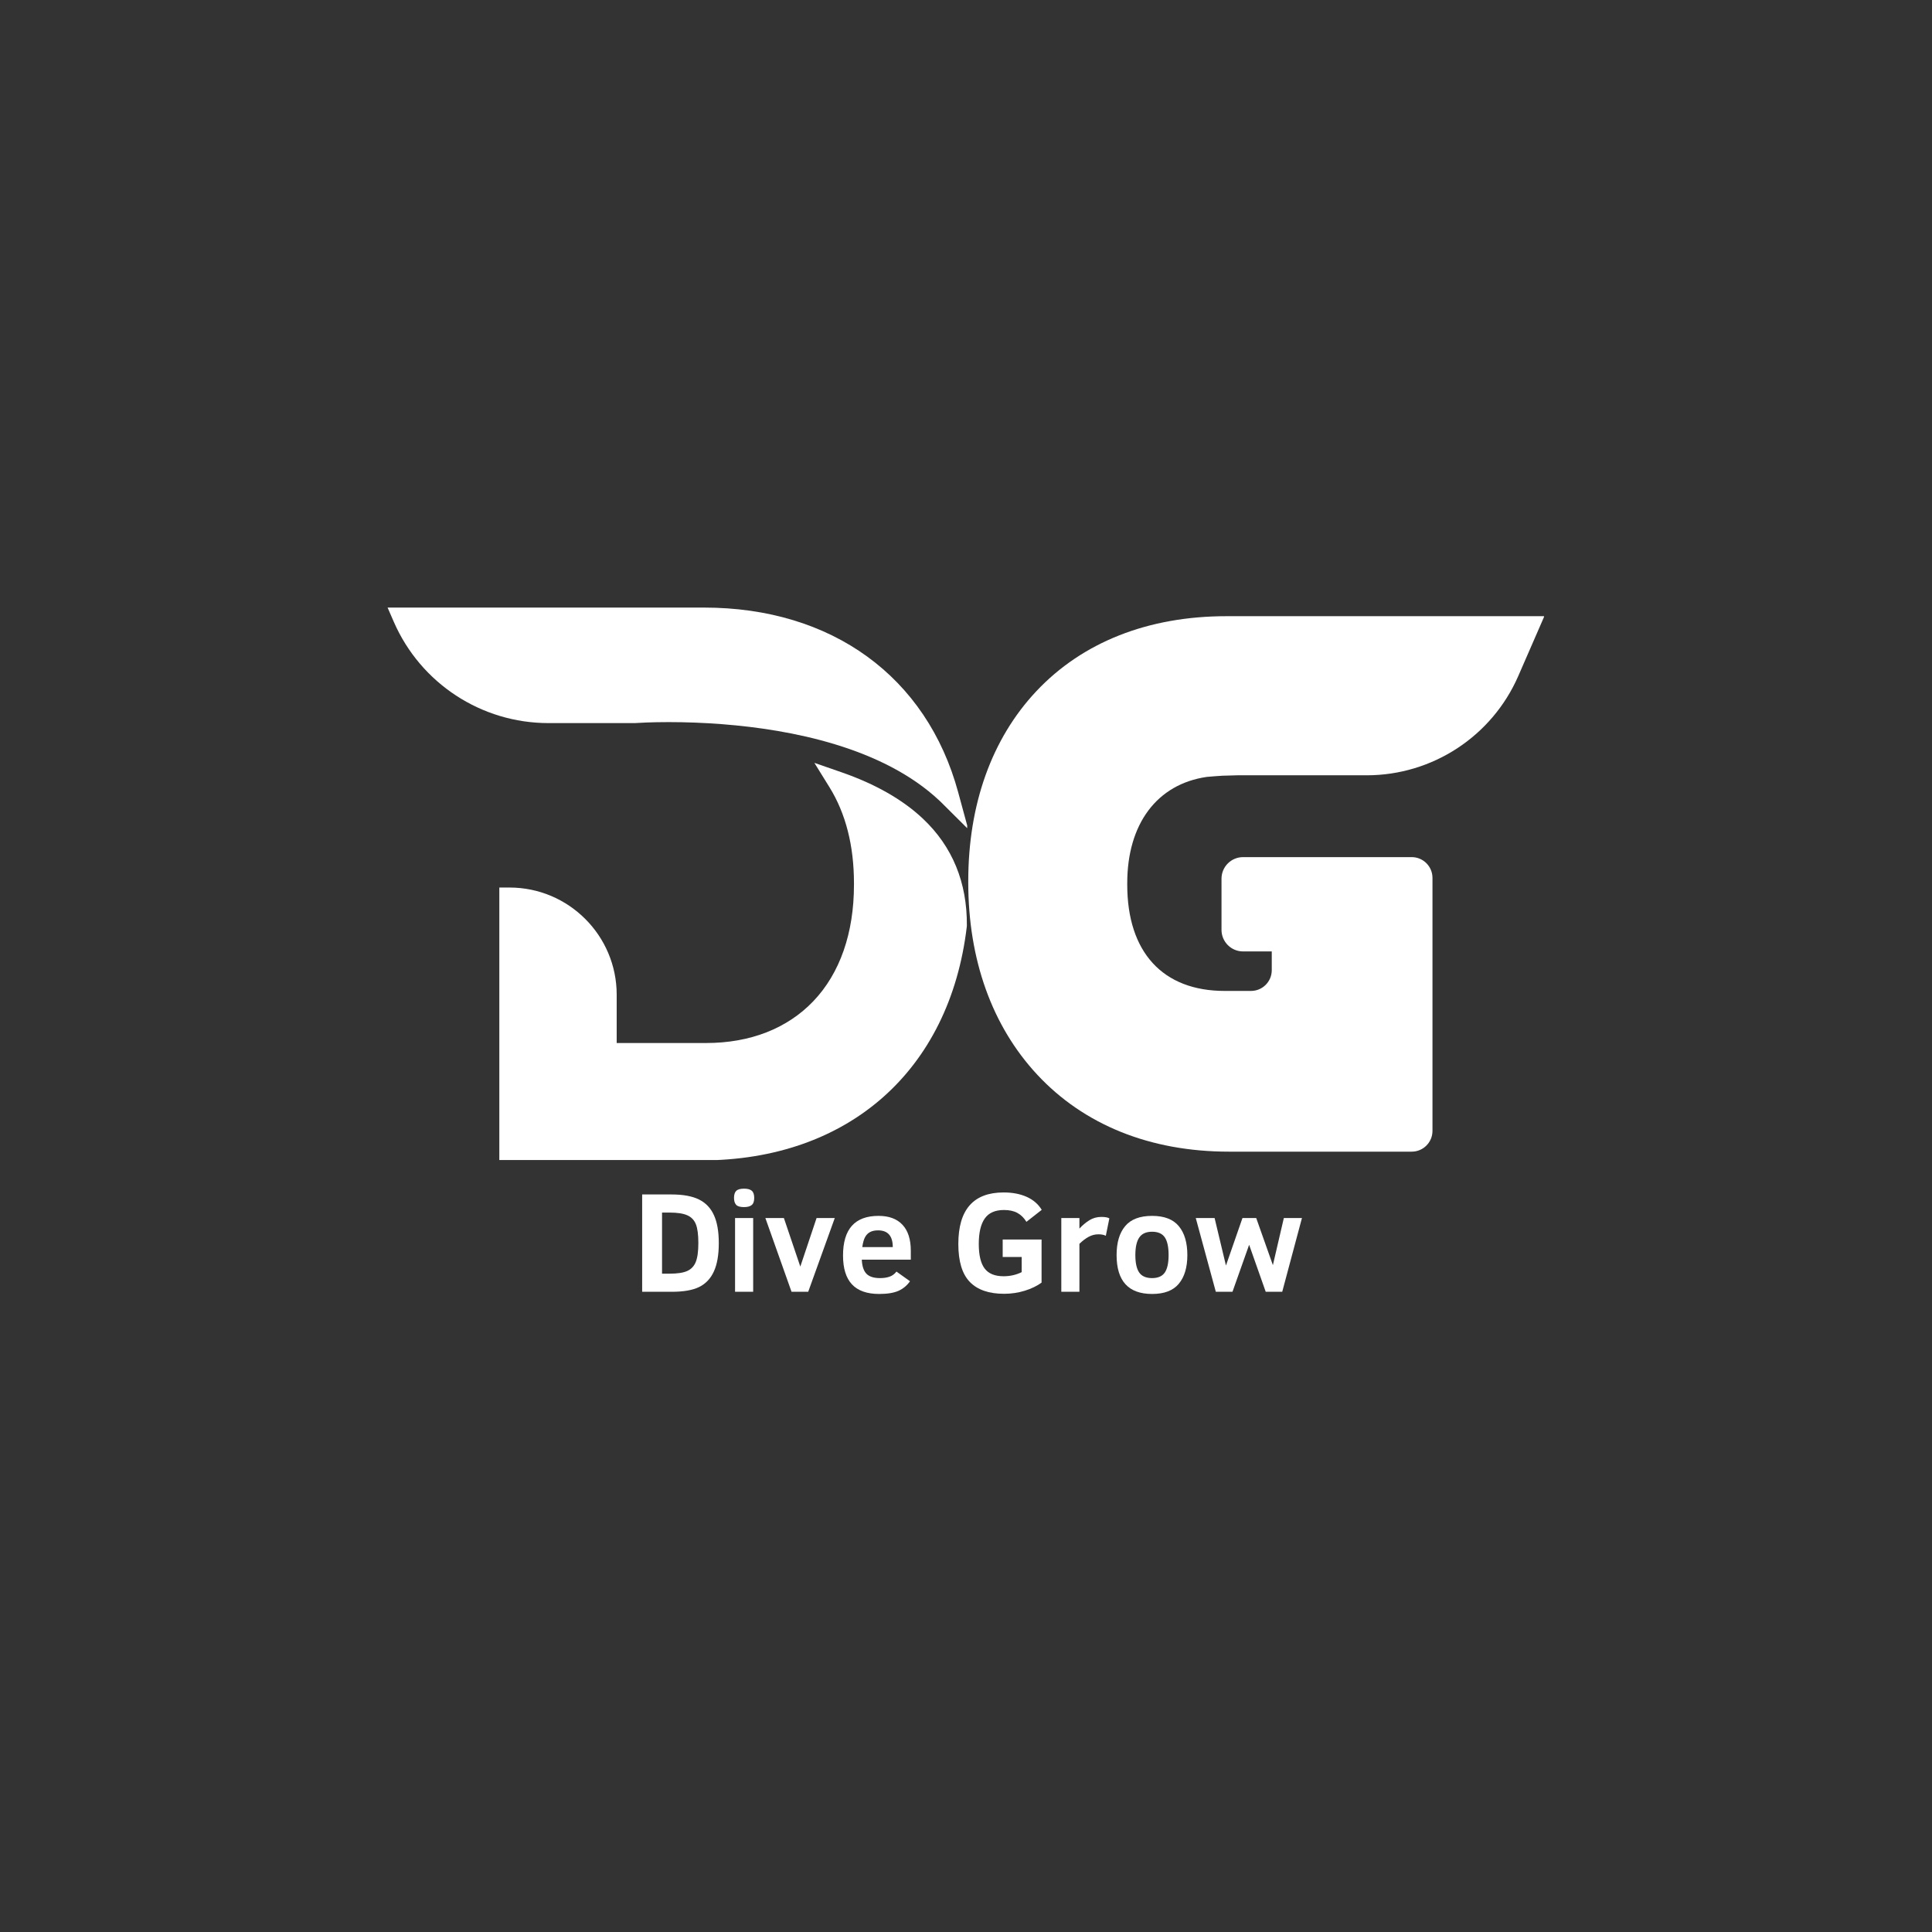
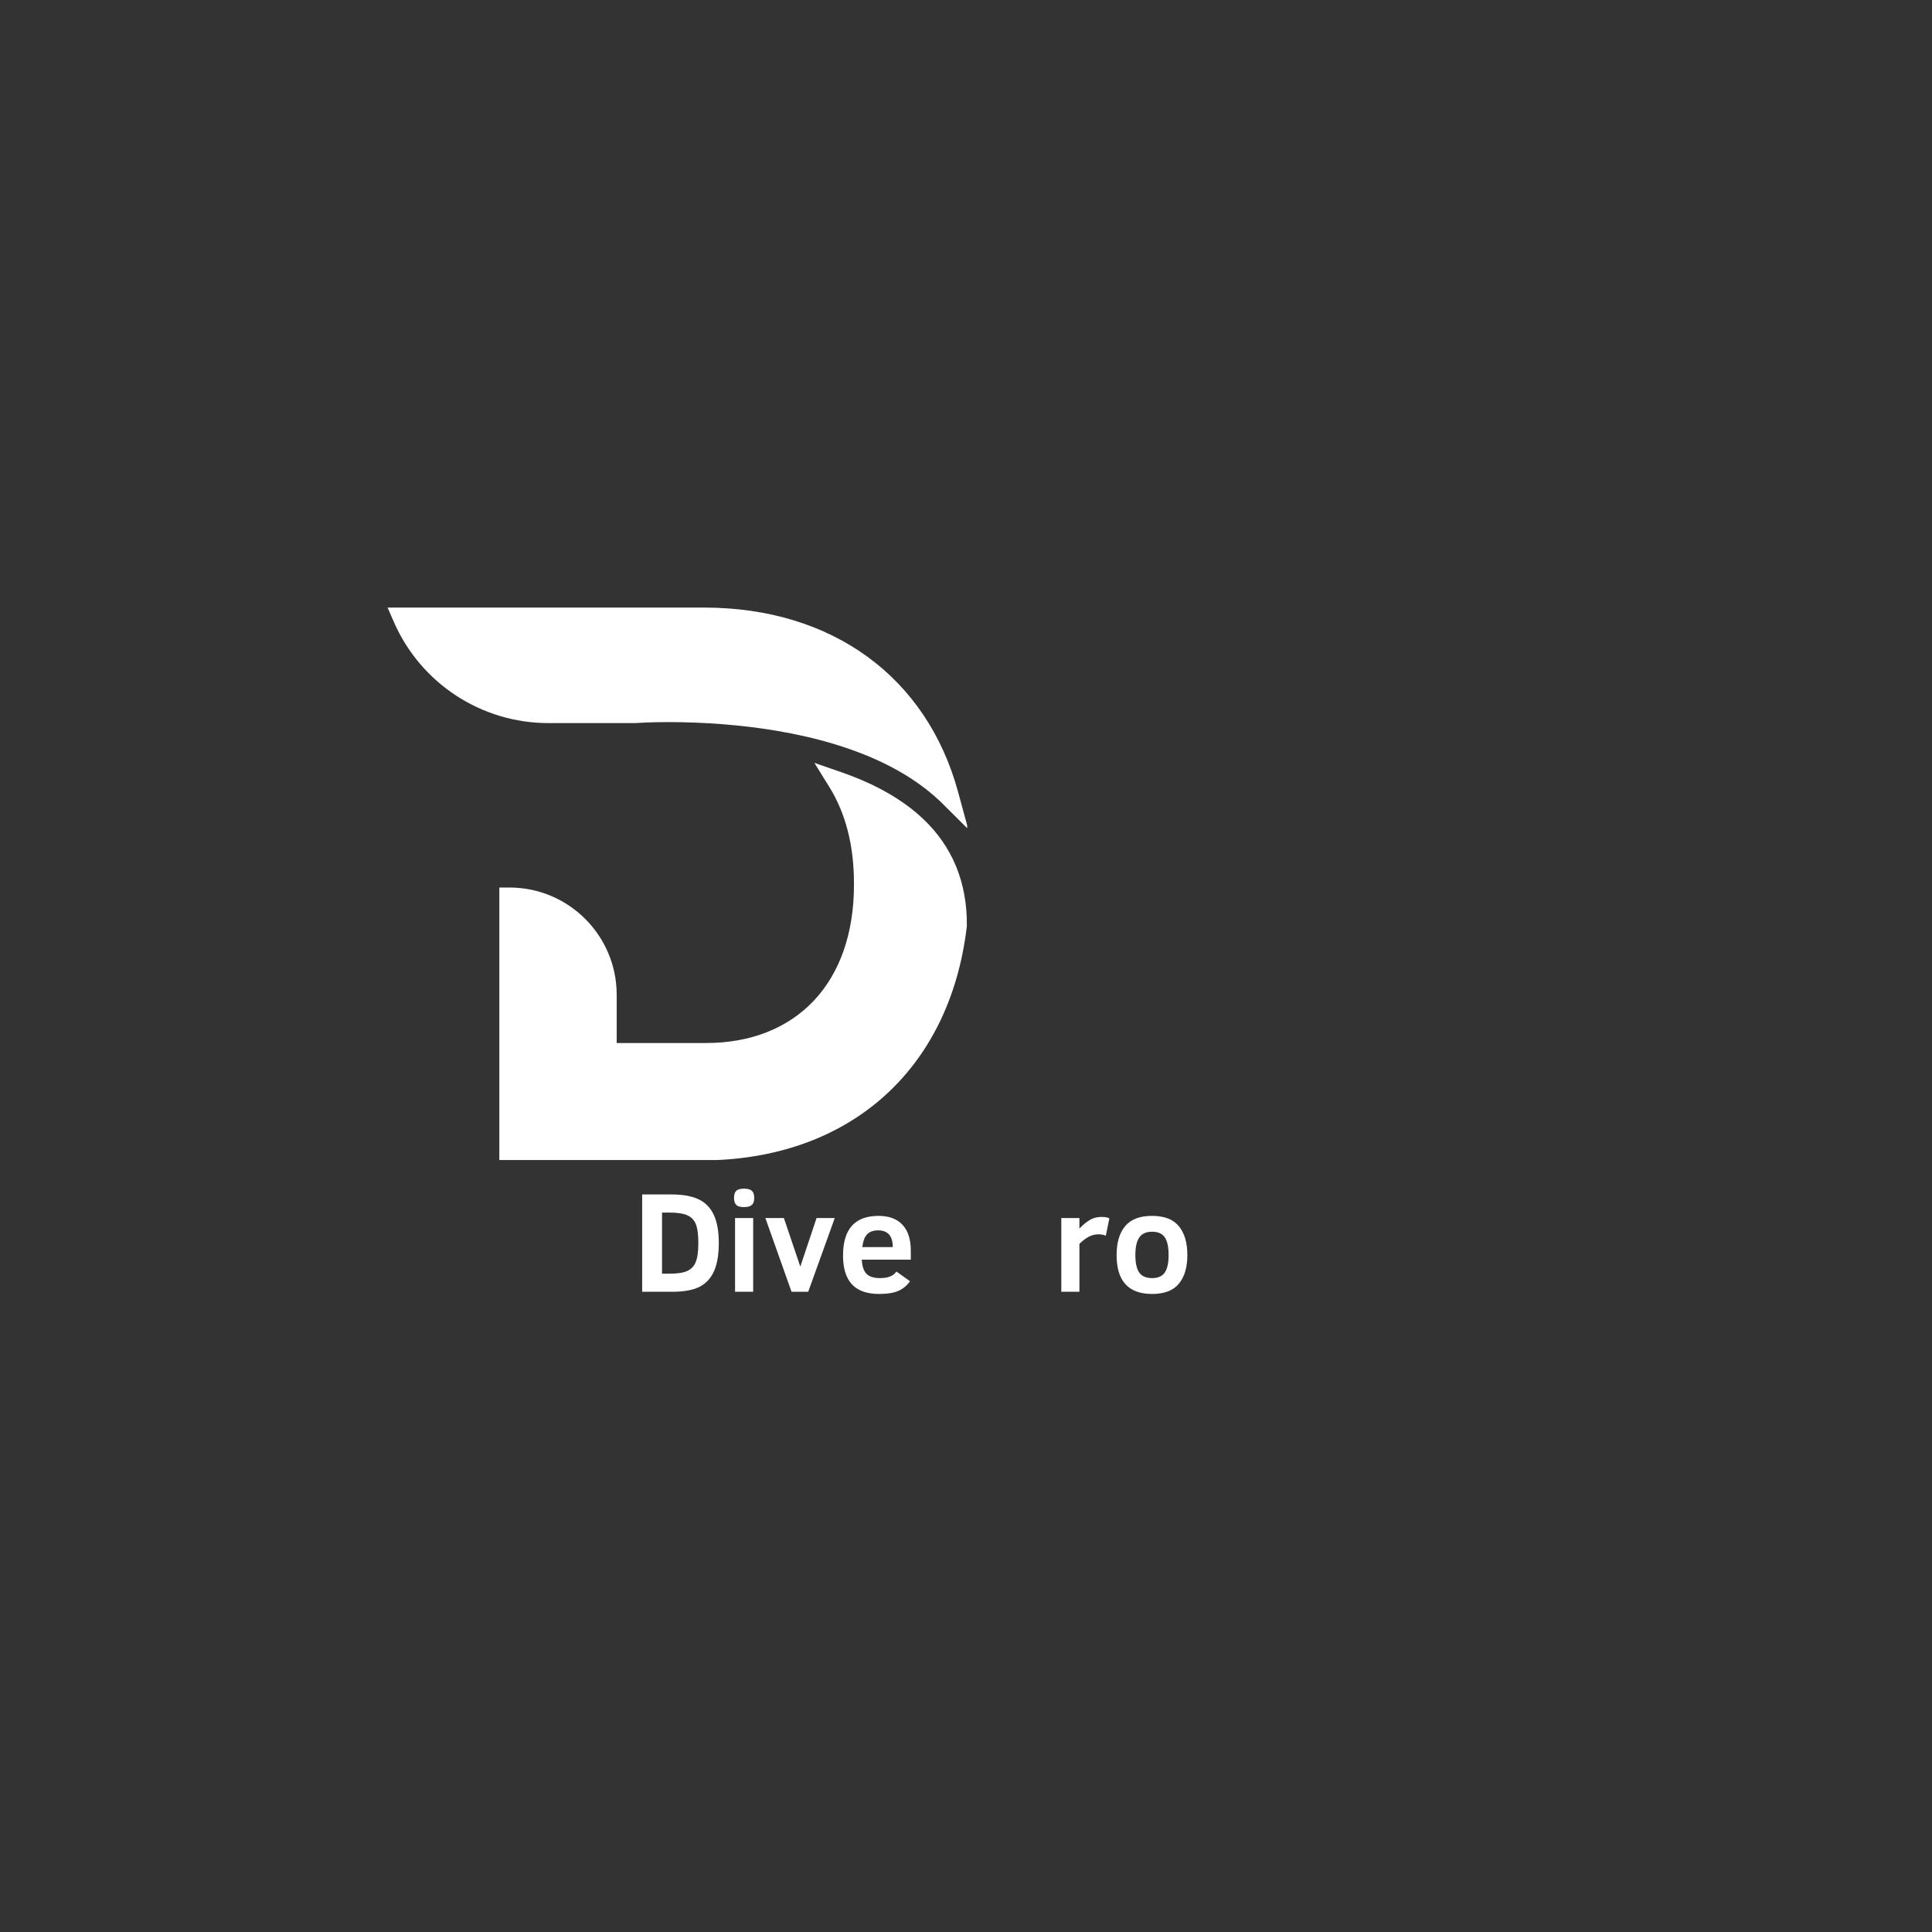
<svg xmlns="http://www.w3.org/2000/svg" width="500" zoomAndPan="magnify" viewBox="0 0 375 375" height="500" preserveAspectRatio="xMidYMid meet" version="1.0">
  <rect x="0" y="0" width="375" height="375" fill="#333333" stroke="none" />
  <defs>
    <g />
    <clipPath id="fdb3b5afdb">
      <path d="M 75.23 117.914 L 187.73 117.914 L 187.73 225.164 L 75.23 225.164 Z M 75.23 117.914 " clip-rule="nonzero" />
    </clipPath>
    <clipPath id="479d3c1a54">
-       <path d="M 187.938 119.555 L 299.688 119.555 L 299.688 223.805 L 187.938 223.805 Z M 187.938 119.555 " clip-rule="nonzero" />
-     </clipPath>
+       </clipPath>
  </defs>
  <g clip-path="url(#fdb3b5afdb)">
    <path fill="#ffffff" d="M 185.984 153.789 C 179.891 131.336 161.445 117.93 136.641 117.93 L 75.23 117.93 L 76.441 120.707 C 81.648 132.637 93.422 140.348 106.441 140.352 L 123.164 140.352 L 123.301 140.348 C 123.938 140.305 126.285 140.16 129.809 140.16 C 133.195 140.16 136.648 140.293 140.055 140.555 L 140.391 140.582 C 153.438 141.609 171.312 145.02 182.359 155.418 L 182.5 155.551 C 182.559 155.605 182.617 155.656 182.672 155.715 L 187.93 160.949 Z M 187.668 179.664 L 187.652 179.879 C 184.336 207.855 164.582 225.234 136.094 225.234 L 96.918 225.234 L 96.918 172.27 L 98.898 172.27 C 110.371 172.27 119.699 181.602 119.699 193.07 L 119.699 202.449 L 137.051 202.449 C 145.598 202.449 152.793 199.641 157.867 194.332 C 163.027 188.926 165.754 181.117 165.754 171.742 L 165.754 171.422 C 165.754 164.164 164.16 157.906 161.012 152.82 L 158.07 148.07 L 163.348 149.902 C 169.891 152.172 175.203 155.199 179.125 158.895 C 184.863 164.297 187.734 171.285 187.668 179.664 " fill-opacity="1" fill-rule="nonzero" />
  </g>
  <g clip-path="url(#479d3c1a54)">
    <path fill="#ffffff" d="M 238.059 119.602 C 222.859 119.602 210.09 124.645 201.133 134.184 C 192.5 143.375 187.938 156.113 187.938 171.02 L 187.938 171.293 C 187.938 186.242 192.543 199.117 201.262 208.523 C 210.367 218.344 223.254 223.535 238.531 223.535 L 274.012 223.535 C 276.238 223.535 278.043 221.73 278.043 219.504 L 278.043 170.398 C 278.043 168.172 276.238 166.367 274.012 166.367 L 241.281 166.367 C 238.969 166.367 237.094 168.242 237.094 170.555 L 237.094 180.484 C 237.094 182.797 238.969 184.672 241.281 184.672 L 246.848 184.672 L 246.848 188.309 C 246.848 190.535 245.043 192.34 242.816 192.34 L 237.707 192.34 C 225.691 192.34 218.797 184.82 218.797 171.707 L 218.797 171.434 C 218.797 159.914 224.57 152.203 234.234 150.797 C 235.27 150.703 236.316 150.625 237.34 150.562 L 237.477 150.559 C 237.531 150.559 237.586 150.555 237.641 150.555 L 237.723 150.555 L 240.184 150.484 L 265.273 150.484 C 278.035 150.484 289.586 142.922 294.691 131.227 L 299.758 119.602 L 238.059 119.602 " fill-opacity="1" fill-rule="nonzero" />
  </g>
  <g fill="#ffffff" fill-opacity="1">
    <g transform="translate(122.768, 250.735)">
      <g>
        <path d="M 16.75 -9.438 C 16.75 -7.164 16.43 -5.336 15.797 -3.953 C 15.172 -2.578 14.223 -1.57 12.953 -0.938 C 11.691 -0.312 9.914 0 7.625 0 L 1.875 0 L 1.875 -18.891 L 7.578 -18.891 C 9.805 -18.891 11.578 -18.566 12.891 -17.922 C 14.203 -17.273 15.172 -16.266 15.797 -14.891 C 16.43 -13.523 16.75 -11.707 16.75 -9.438 Z M 12.781 -9.469 C 12.781 -11.113 12.617 -12.332 12.297 -13.125 C 11.973 -13.926 11.422 -14.5 10.641 -14.844 C 9.867 -15.195 8.723 -15.375 7.203 -15.375 L 5.734 -15.375 L 5.734 -3.516 L 7.203 -3.516 C 8.723 -3.516 9.867 -3.691 10.641 -4.047 C 11.41 -4.398 11.957 -4.984 12.281 -5.797 C 12.613 -6.617 12.781 -7.844 12.781 -9.469 Z M 12.781 -9.469 " />
      </g>
    </g>
  </g>
  <g fill="#ffffff" fill-opacity="1">
    <g transform="translate(140.69, 250.735)">
      <g>
        <path d="M 5.703 -18.219 C 5.703 -17.551 5.535 -17.086 5.203 -16.828 C 4.879 -16.566 4.383 -16.438 3.719 -16.438 C 2.969 -16.438 2.457 -16.586 2.188 -16.891 C 1.914 -17.203 1.781 -17.645 1.781 -18.219 C 1.781 -18.852 1.926 -19.312 2.219 -19.594 C 2.508 -19.875 3.008 -20.016 3.719 -20.016 C 4.426 -20.016 4.93 -19.879 5.234 -19.609 C 5.547 -19.336 5.703 -18.875 5.703 -18.219 Z M 1.984 0 L 1.984 -14.312 L 5.5 -14.312 L 5.5 0 Z M 1.984 0 " />
      </g>
    </g>
  </g>
  <g fill="#ffffff" fill-opacity="1">
    <g transform="translate(148.184, 250.735)">
      <g>
        <path d="M 8.688 0 L 5.453 0 L 0.375 -14.312 L 3.969 -14.312 L 7.156 -4.891 L 10.312 -14.312 L 13.844 -14.312 Z M 8.688 0 " />
      </g>
    </g>
  </g>
  <g fill="#ffffff" fill-opacity="1">
    <g transform="translate(162.381, 250.735)">
      <g>
        <path d="M 4.891 -6.234 C 4.953 -4.961 5.258 -4.047 5.812 -3.484 C 6.363 -2.93 7.238 -2.656 8.438 -2.656 C 9.125 -2.656 9.727 -2.742 10.25 -2.922 C 10.781 -3.098 11.238 -3.43 11.625 -3.922 L 14.25 -2.047 C 13.676 -1.223 12.93 -0.602 12.016 -0.188 C 11.098 0.219 9.848 0.422 8.266 0.422 C 5.91 0.422 4.148 -0.195 2.984 -1.438 C 1.828 -2.676 1.25 -4.547 1.25 -7.047 C 1.25 -12.172 3.547 -14.734 8.141 -14.734 C 10.172 -14.734 11.723 -14.156 12.797 -13 C 13.867 -11.852 14.406 -10.176 14.406 -7.969 L 14.406 -6.234 Z M 10.906 -8.672 C 10.906 -10.836 9.953 -11.922 8.047 -11.922 C 7.422 -11.922 6.906 -11.812 6.5 -11.594 C 6.102 -11.383 5.785 -11.066 5.547 -10.641 C 5.305 -10.223 5.117 -9.566 4.984 -8.672 Z M 10.906 -8.672 " />
      </g>
    </g>
  </g>
  <g fill="#ffffff" fill-opacity="1">
    <g transform="translate(177.983, 250.735)">
      <g />
    </g>
  </g>
  <g fill="#ffffff" fill-opacity="1">
    <g transform="translate(184.699, 250.735)">
      <g>
-         <path d="M 14.531 -13.578 C 14.051 -14.359 13.461 -14.938 12.766 -15.312 C 12.078 -15.688 11.211 -15.875 10.172 -15.875 C 8.453 -15.875 7.207 -15.32 6.438 -14.219 C 5.664 -13.113 5.281 -11.469 5.281 -9.281 C 5.281 -7.113 5.66 -5.523 6.422 -4.516 C 7.18 -3.516 8.406 -3.016 10.094 -3.016 C 11.363 -3.016 12.535 -3.281 13.609 -3.812 L 13.609 -6.75 L 9.922 -6.75 L 9.922 -10.141 L 17.469 -10.141 L 17.469 -1.781 C 16.594 -1.133 15.504 -0.609 14.203 -0.203 C 12.91 0.191 11.578 0.391 10.203 0.391 C 7.254 0.391 5.035 -0.375 3.547 -1.906 C 2.055 -3.445 1.312 -5.906 1.312 -9.281 C 1.312 -15.945 4.242 -19.281 10.109 -19.281 C 11.828 -19.281 13.32 -18.992 14.594 -18.422 C 15.863 -17.848 16.832 -17.008 17.5 -15.906 Z M 14.531 -13.578 " />
-       </g>
+         </g>
    </g>
  </g>
  <g fill="#ffffff" fill-opacity="1">
    <g transform="translate(204.014, 250.735)">
      <g>
        <path d="M 10.625 -10.875 C 10.258 -11.062 9.773 -11.156 9.172 -11.156 C 8.516 -11.156 7.891 -10.992 7.297 -10.672 C 6.711 -10.359 6.113 -9.906 5.5 -9.312 L 5.5 0 L 1.984 0 L 1.984 -14.312 L 5.5 -14.312 L 5.5 -12.266 C 6.102 -12.922 6.75 -13.461 7.438 -13.891 C 8.125 -14.316 8.898 -14.531 9.766 -14.531 C 10.484 -14.531 11 -14.438 11.312 -14.25 Z M 10.625 -10.875 " />
      </g>
    </g>
  </g>
  <g fill="#ffffff" fill-opacity="1">
    <g transform="translate(215.48, 250.735)">
      <g>
        <path d="M 14.984 -7.125 C 14.984 -4.738 14.43 -2.883 13.328 -1.562 C 12.234 -0.238 10.504 0.422 8.141 0.422 C 3.547 0.422 1.25 -2.094 1.25 -7.125 C 1.25 -9.539 1.801 -11.41 2.906 -12.734 C 4.008 -14.066 5.754 -14.734 8.141 -14.734 C 10.504 -14.734 12.234 -14.066 13.328 -12.734 C 14.43 -11.41 14.984 -9.539 14.984 -7.125 Z M 11.344 -7.125 C 11.344 -8.695 11.098 -9.844 10.609 -10.562 C 10.117 -11.289 9.297 -11.656 8.141 -11.656 C 6.992 -11.656 6.164 -11.285 5.656 -10.547 C 5.145 -9.805 4.891 -8.664 4.891 -7.125 C 4.891 -5.594 5.141 -4.461 5.641 -3.734 C 6.148 -3.016 6.984 -2.656 8.141 -2.656 C 9.273 -2.656 10.094 -3.008 10.594 -3.719 C 11.094 -4.438 11.344 -5.57 11.344 -7.125 Z M 11.344 -7.125 " />
      </g>
    </g>
  </g>
  <g fill="#ffffff" fill-opacity="1">
    <g transform="translate(231.723, 250.735)">
      <g>
-         <path d="M 17.156 0 L 13.953 0 L 10.734 -9.125 L 7.5 0 L 4.266 0 L 0.375 -14.312 L 4.031 -14.312 L 6.234 -5.094 L 9.438 -14.312 L 12.109 -14.312 L 15.344 -5.172 L 17.469 -14.312 L 20.984 -14.312 Z M 17.156 0 " />
-       </g>
+         </g>
    </g>
  </g>
</svg>